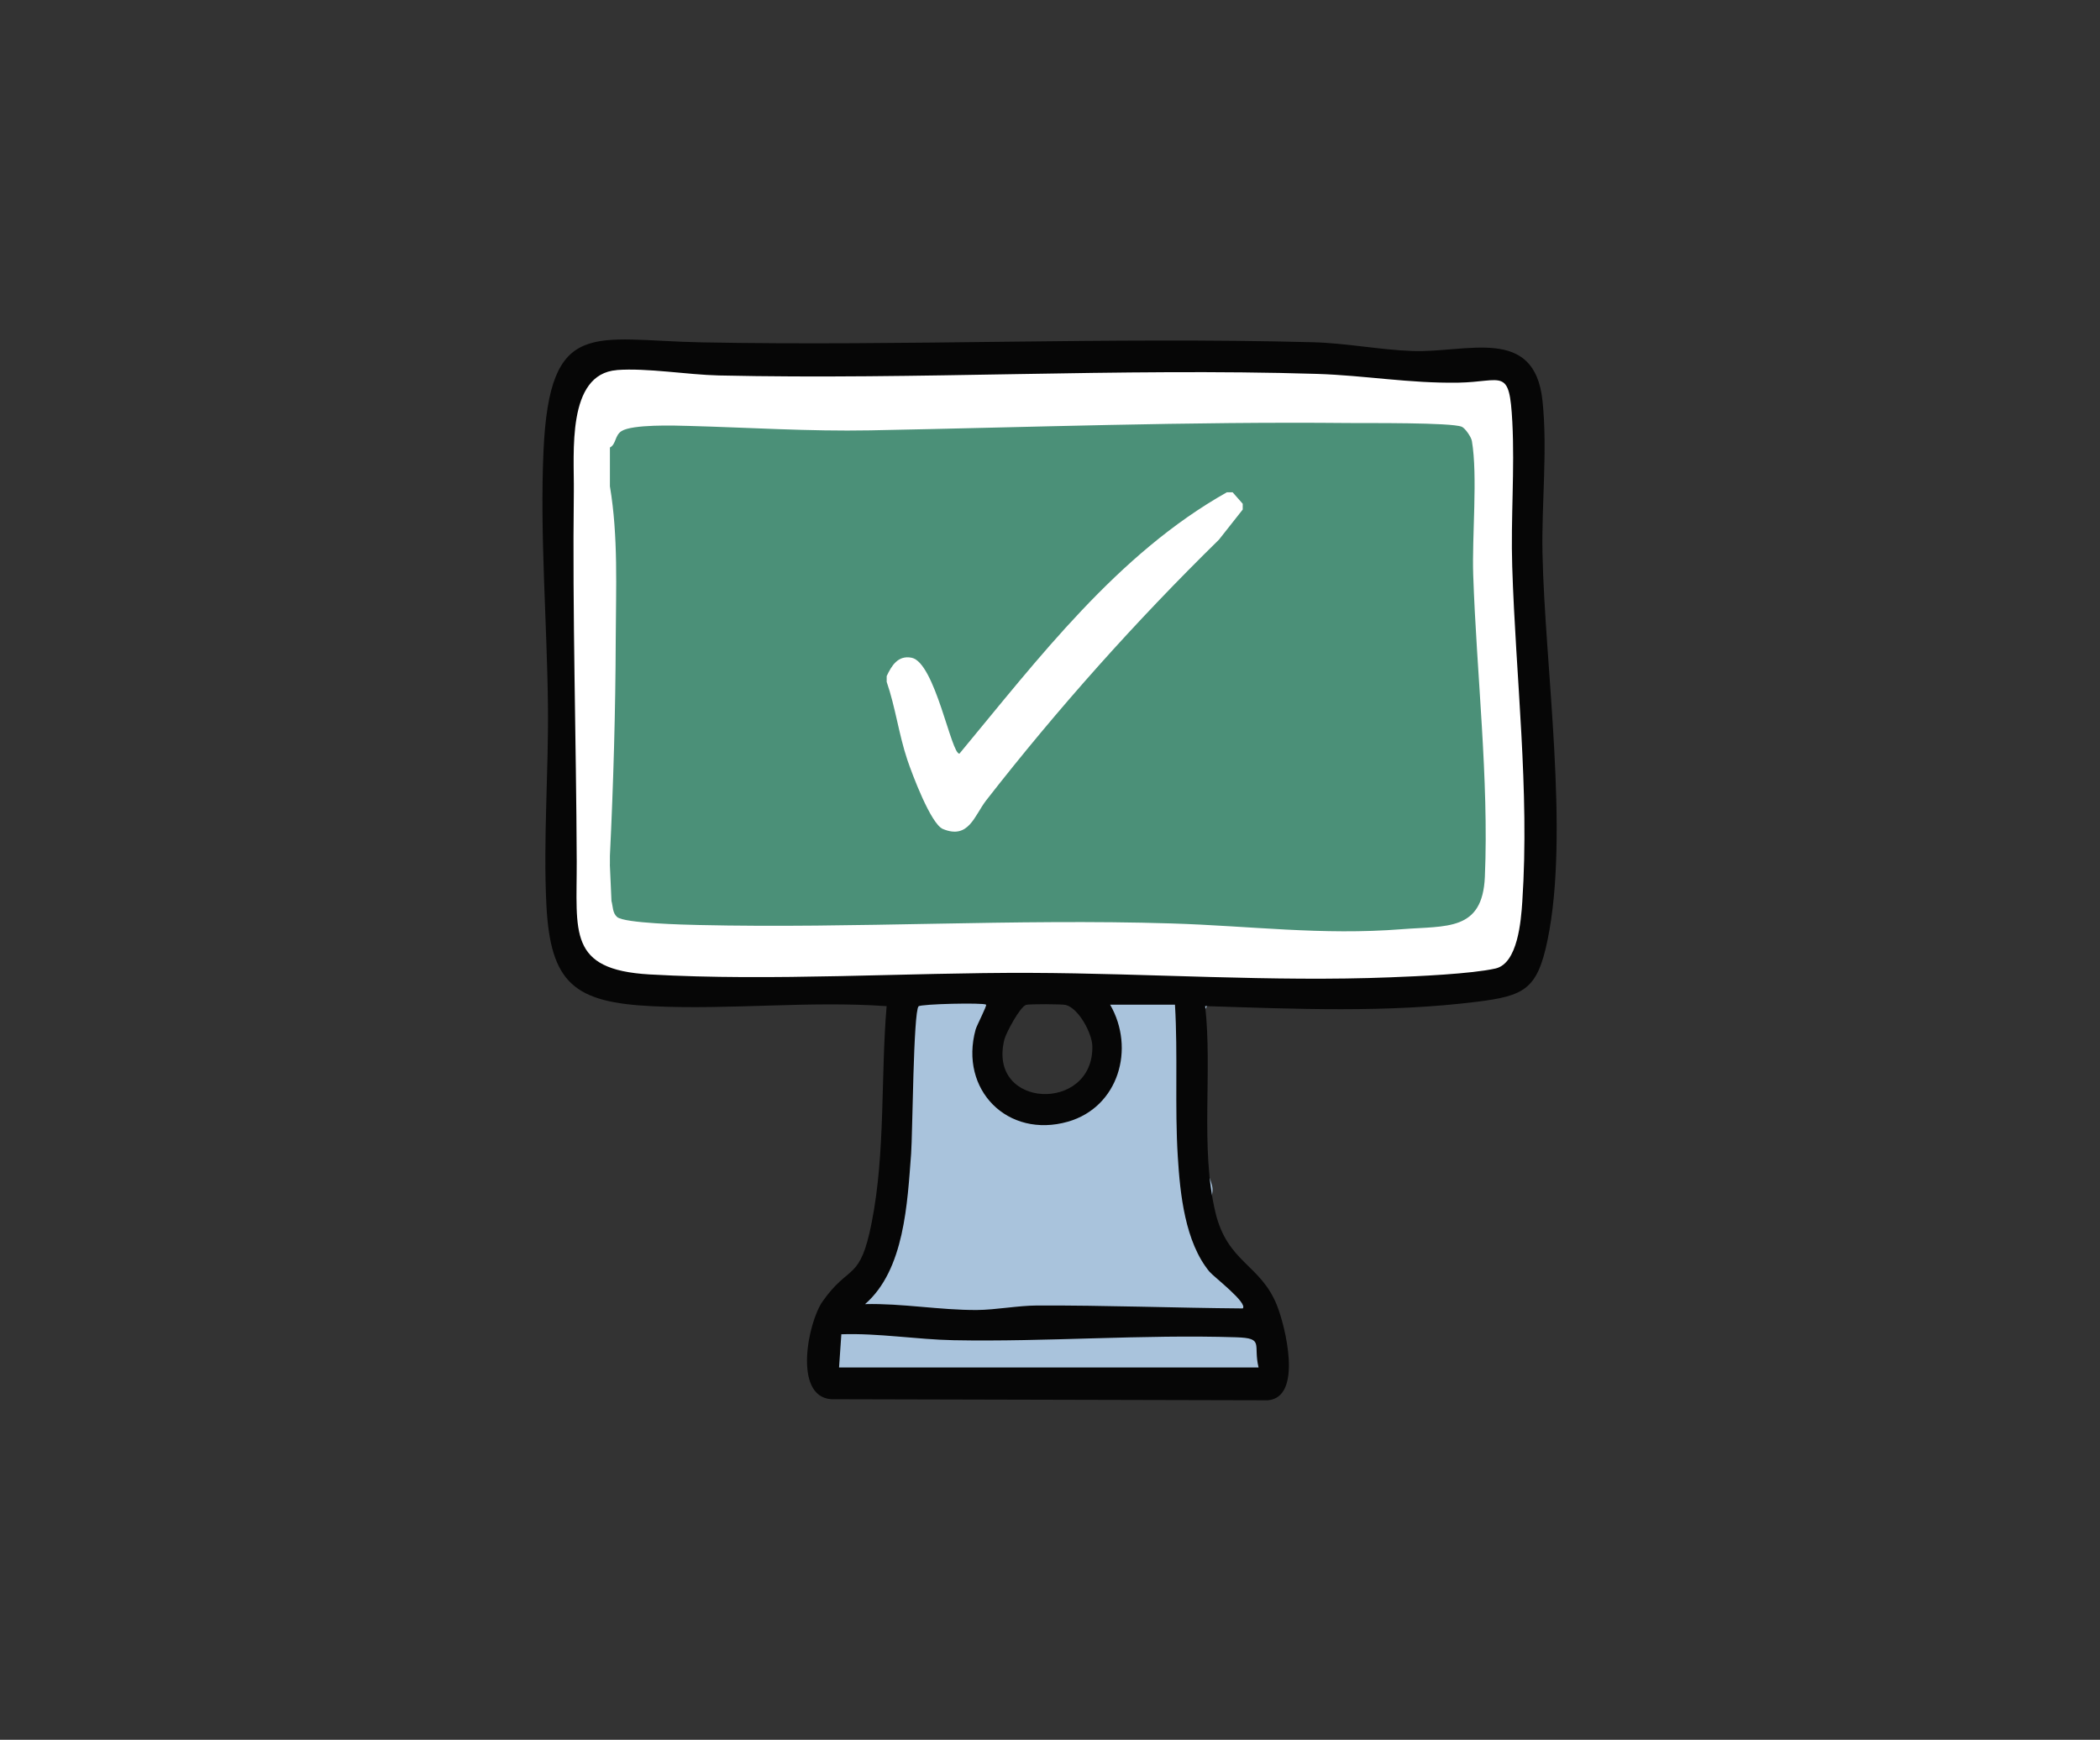
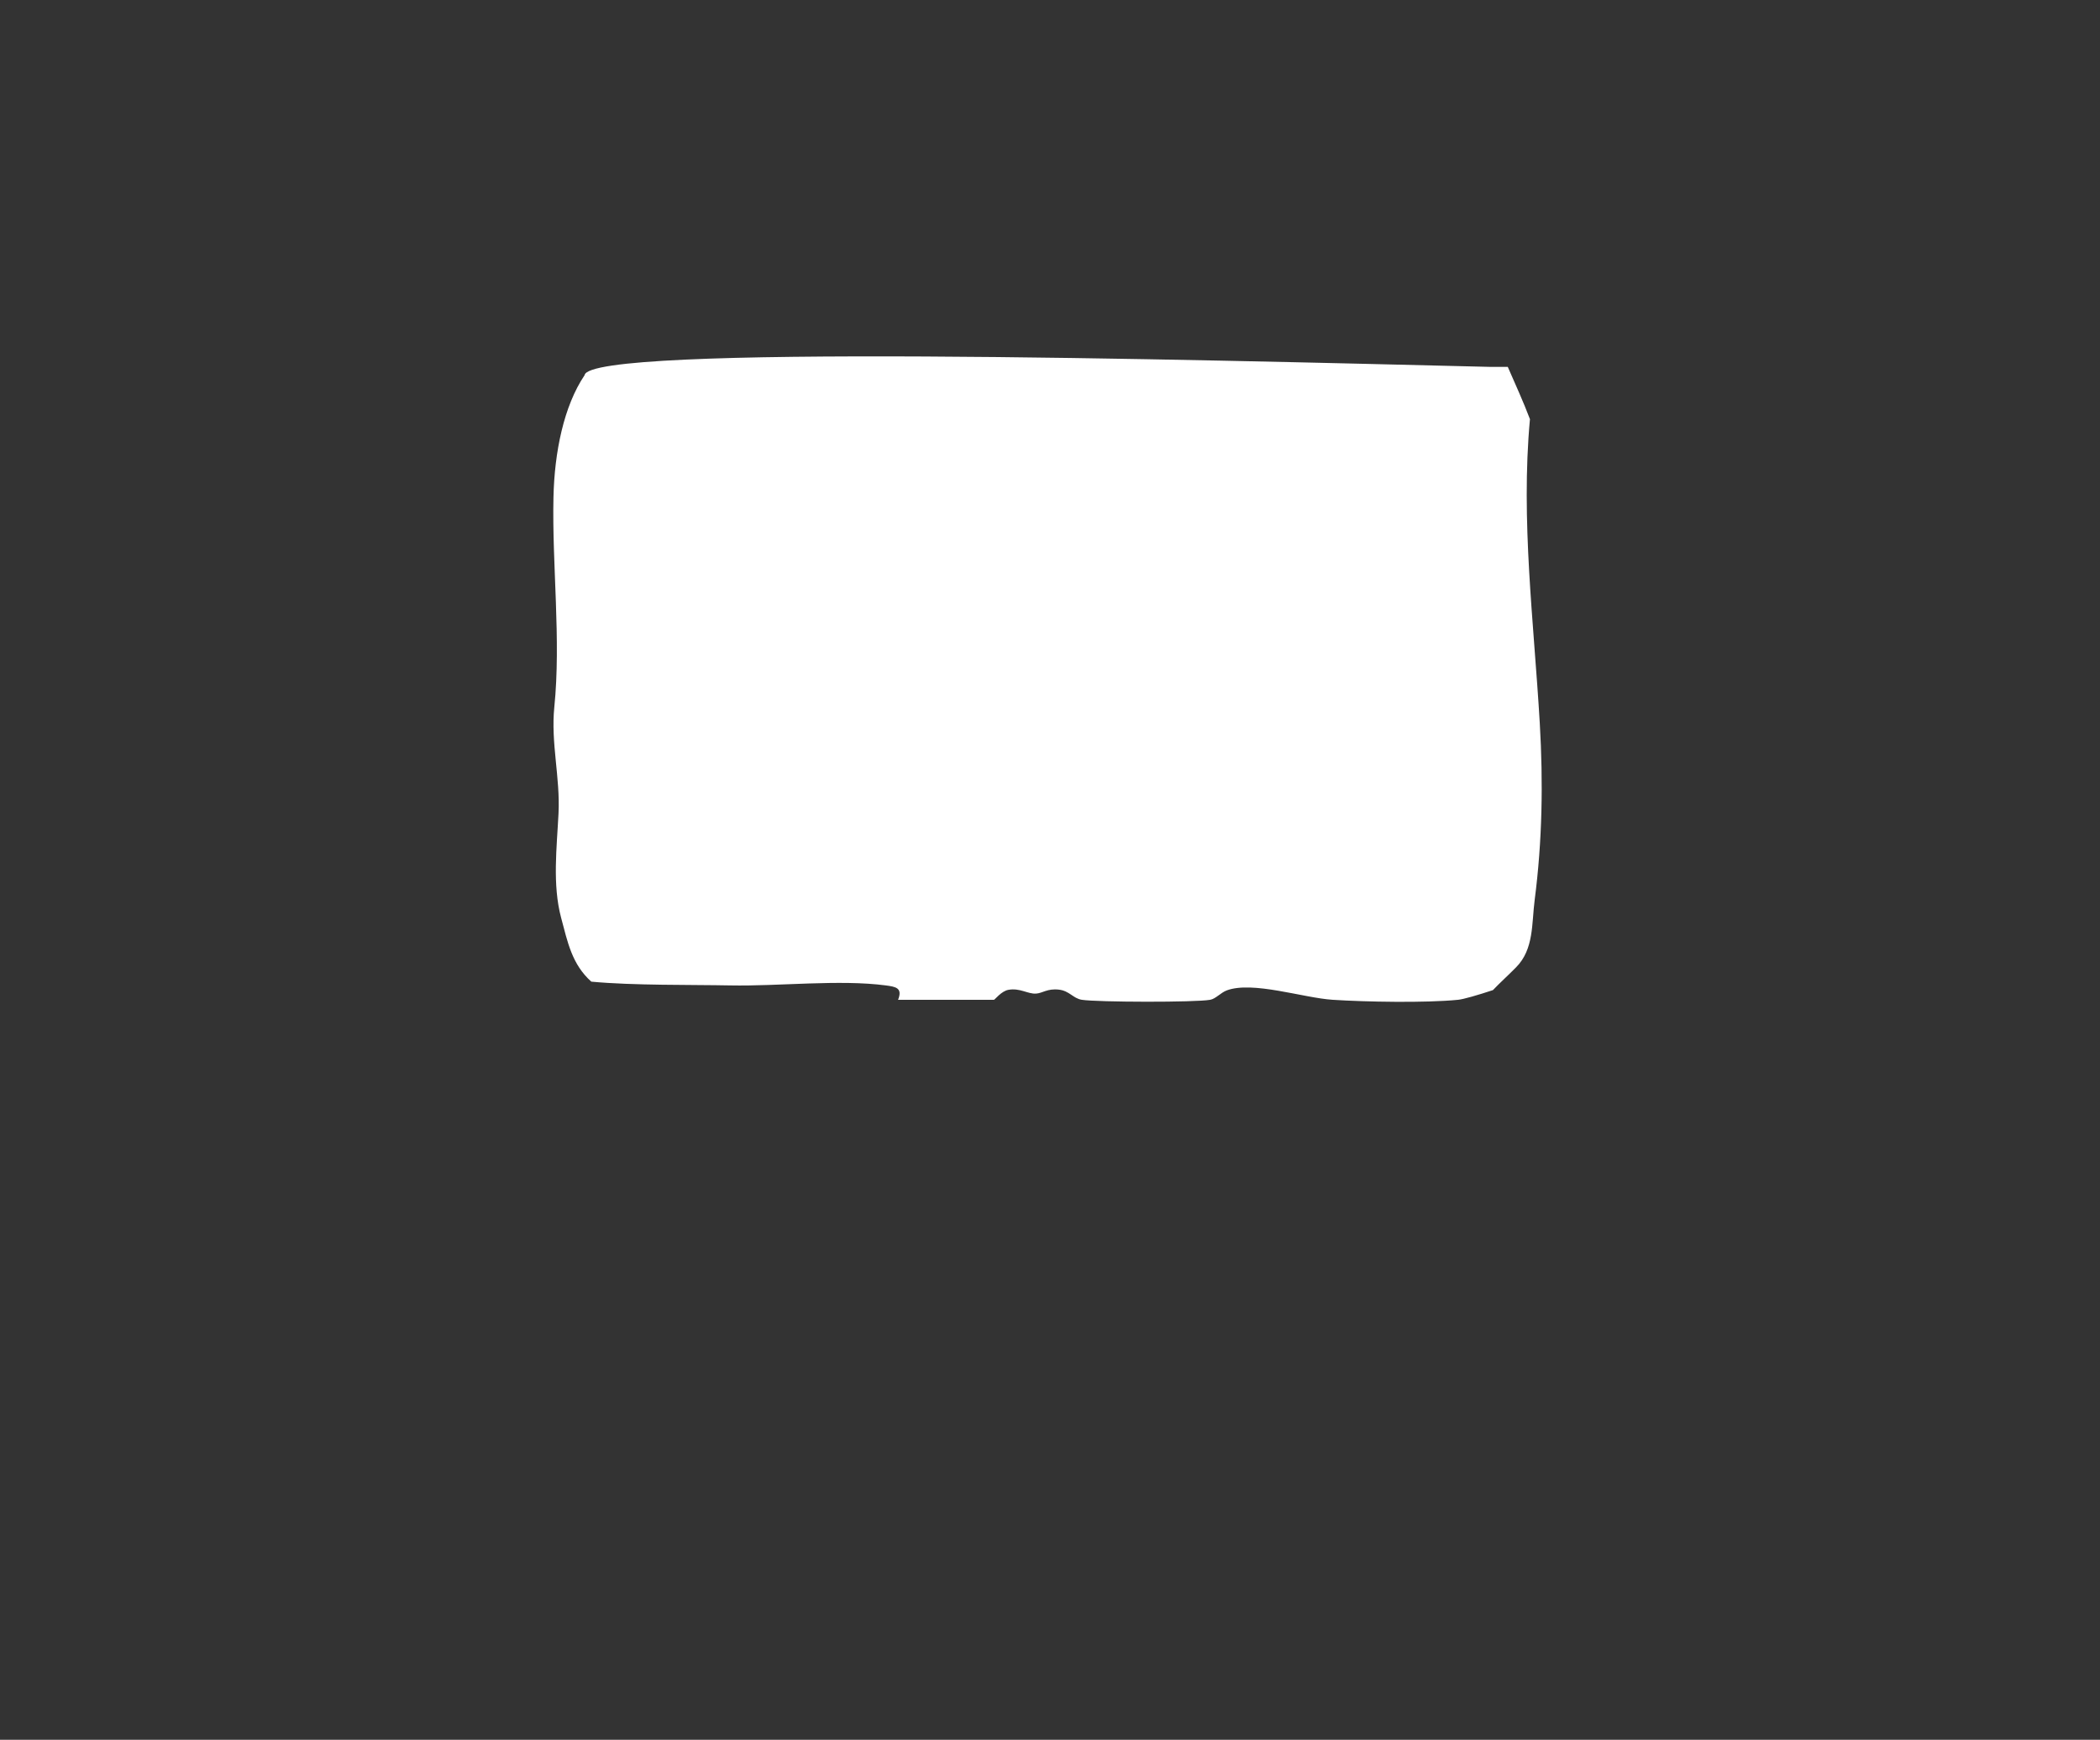
<svg xmlns="http://www.w3.org/2000/svg" width="198" height="164" viewBox="0 0 198 164" fill="none">
  <rect x="0" y="0" width="198" height="164" fill="#333333" stroke="none" />
  <g clip-path="url(#clip0_2278_20429)">
-     <path d="M93.659 94.382C93.127 96.137 93.387 101.268 94.888 102.434C95.545 102.944 96.19 102.746 96.683 102.95C98.41 103.68 99.056 104.484 101.27 103.793C104.475 102.785 105.064 95.911 101.819 94.388H114.187C112.782 95.792 113.677 97.145 113.649 98.793C113.586 102.095 112.771 104.903 113.252 108.522C113.405 109.655 114.283 111.325 114.328 112.061C114.368 112.656 113.954 113.681 113.915 114.366C113.722 117.752 115.438 120.278 117.851 122.486C119.295 123.812 119.193 122.673 119.6 125.21C119.816 126.547 120.523 129.729 118.723 129.984C111.491 131.015 102.963 130.907 95.624 130.545C91.932 130.363 87.662 129.514 84.06 129.474C82.26 129.452 78.358 131.128 78.182 128.183C78.046 125.879 79.264 124.638 79.932 122.753C80.21 121.977 80.487 119.802 80.742 119.4C80.872 119.191 81.608 118.981 81.948 118.534C83.154 116.948 84.168 108.465 83.84 106.398C83.777 106.008 83.37 105.741 83.319 105.283C83.245 104.62 83.59 103.442 83.607 102.712C83.67 99.761 83.517 97.191 84.689 94.382H93.659Z" fill="#A9C3DC" />
    <path d="M144.262 39.537C143.627 37.861 142.88 36.23 142.161 34.582H140.411C111.887 33.891 55.525 32.408 55.117 35.369C53.158 38.28 52.275 42.623 52.184 46.882C52.042 53.287 52.909 60.286 52.263 66.668C51.923 70.032 52.83 73.299 52.66 76.68C52.501 79.891 52.071 83.396 52.909 86.528C53.52 88.81 53.922 90.899 55.752 92.536C59.681 92.909 65.276 92.819 68.844 92.892C73.38 92.983 79.156 92.315 83.522 92.892C84.468 93.017 85.119 93.13 84.677 94.246H93.715C93.8 94.246 94.406 93.425 95.085 93.306C96.178 93.113 96.909 93.714 97.685 93.663C98.302 93.623 98.755 93.164 99.837 93.289C100.839 93.402 101.173 94.116 102 94.246C103.472 94.478 112.708 94.501 114.107 94.246C114.628 94.15 115.092 93.578 115.664 93.362C118.105 92.451 122.867 94.065 125.648 94.246C128.774 94.45 134.431 94.552 137.483 94.246C137.993 94.195 139.341 93.804 140.762 93.334C141.425 92.638 142.161 91.981 142.953 91.177C144.635 89.472 144.409 87.066 144.698 84.829C145.417 79.268 145.507 73.769 145.179 68.169C144.618 58.593 143.378 49.062 144.25 39.537H144.262Z" fill="white" />
-     <path d="M57.506 81.488V80.672C57.834 73.905 58.032 67.07 58.055 60.28C58.072 55.473 58.304 50.58 57.506 45.84V42.182C58.095 41.893 57.953 41.044 58.604 40.636C59.629 39.99 63.582 40.109 64.918 40.149C70.649 40.302 76.267 40.676 82.043 40.568C97.061 40.279 112.135 39.73 127.164 39.877C128.897 39.894 136.825 39.815 137.822 40.228C138.139 40.358 138.716 41.191 138.779 41.576C139.339 44.872 138.779 50.569 138.903 54.193C139.215 63.452 140.393 73.469 140.002 82.654C139.781 87.807 136.395 87.258 132.176 87.592C124.61 88.187 117.871 87.275 110.442 87.049C95.588 86.59 80.695 87.536 65.853 87.196C64.601 87.168 58.859 87.037 58.185 86.443C57.738 86.046 57.8 85.452 57.653 84.936L57.5 81.499L57.506 81.488Z" fill="#4B9078" />
    <path d="M116.219 46.406L117.171 47.488V48.032L114.928 50.874C107.08 58.564 99.741 66.781 92.985 75.445C91.875 76.872 91.343 79.16 88.902 78.146C87.758 77.671 85.991 72.937 85.544 71.612C84.74 69.205 84.428 66.668 83.602 64.278V63.734C84.06 62.755 84.666 61.747 85.952 62.002C88.171 62.449 89.7 71.175 90.465 71.04C97.895 62.087 105.375 52.199 115.676 46.406H116.219Z" fill="white" />
-     <path d="M113.631 94.841C114.328 101.081 113.144 108.222 114.6 114.298C115.738 119.043 118.836 119.162 120.393 123.036C121.174 124.978 122.873 131.717 119.543 132L78.358 131.898C74.767 131.621 76.183 124.633 77.559 122.679C80.085 119.083 81.081 120.878 82.191 115.227C83.494 108.607 83.029 101.557 83.596 94.846C76.251 94.331 68.85 95.209 61.505 94.852C54.183 94.501 51.889 92.734 51.516 85.282C51.21 79.183 51.731 72.716 51.663 66.538C51.578 58.649 50.893 50.365 51.244 42.516C51.816 29.831 55.972 32.079 66.143 32.272C85.346 32.634 104.571 31.756 123.768 32.261C126.894 32.34 130.02 32.968 133.134 33.087C138.327 33.28 144.681 30.647 145.434 37.77C145.927 42.414 145.338 47.488 145.434 52.16C145.655 62.806 147.999 78.486 145.915 88.6C144.953 93.278 143.724 93.872 139.25 94.433C130.773 95.492 122.148 95.107 113.631 94.841ZM58.158 34.888C53.396 35.262 54.149 42.742 54.104 46.31C53.962 57.896 54.33 69.59 54.376 81.187C54.398 87.87 53.509 91.409 61.239 91.856C72.825 92.519 85.425 91.669 97.13 91.709C108.308 91.749 120.008 92.57 131.107 92.128C133.61 92.032 138.729 91.811 141.006 91.296C143.101 90.82 143.412 86.799 143.531 84.993C144.233 74.46 142.908 63.865 142.58 53.377C142.438 48.898 142.823 44.243 142.591 39.792C142.319 34.554 141.719 35.998 137.495 36.072C132.868 36.145 128.661 35.386 124.176 35.245C105.398 34.673 86.569 35.817 67.762 35.392C64.818 35.324 60.978 34.667 58.158 34.882V34.888ZM110.783 94.705H104.667C107.057 98.838 105.471 104.365 100.692 105.736C95.018 107.355 90.419 102.74 91.988 97.043C92.096 96.664 93.075 94.79 92.973 94.705C92.73 94.501 86.835 94.637 86.608 94.863C86.116 95.356 86.042 106.97 85.906 108.748C85.549 113.42 85.283 119.7 81.563 122.934C85.068 122.849 88.602 123.506 92.096 123.489C93.908 123.477 95.969 123.07 97.798 123.064C104.259 123.041 110.715 123.291 117.171 123.342C117.692 122.838 114.43 120.352 114.039 119.882C111.729 117.09 111.264 112.543 111.049 109.026C110.755 104.331 111.066 99.422 110.783 94.705ZM96.739 94.727C96.173 94.914 94.865 97.338 94.701 97.983C93.047 104.564 103.149 104.915 102.991 98.601C102.963 97.4 101.694 95.033 100.482 94.733C100.137 94.648 97.022 94.631 96.739 94.727ZM118.666 128.908C118.133 126.722 119.238 126.145 116.553 126.06C107.731 125.777 98.642 126.507 89.91 126.337C86.438 126.269 82.831 125.658 79.326 125.777L79.111 128.908H118.66H118.666Z" fill="#060606" />
  </g>
  <defs>
    <clipPath id="clip0_2278_20429">
      <rect width="95.918" height="100" fill="white" transform="translate(51 32)" />
    </clipPath>
  </defs>
</svg>